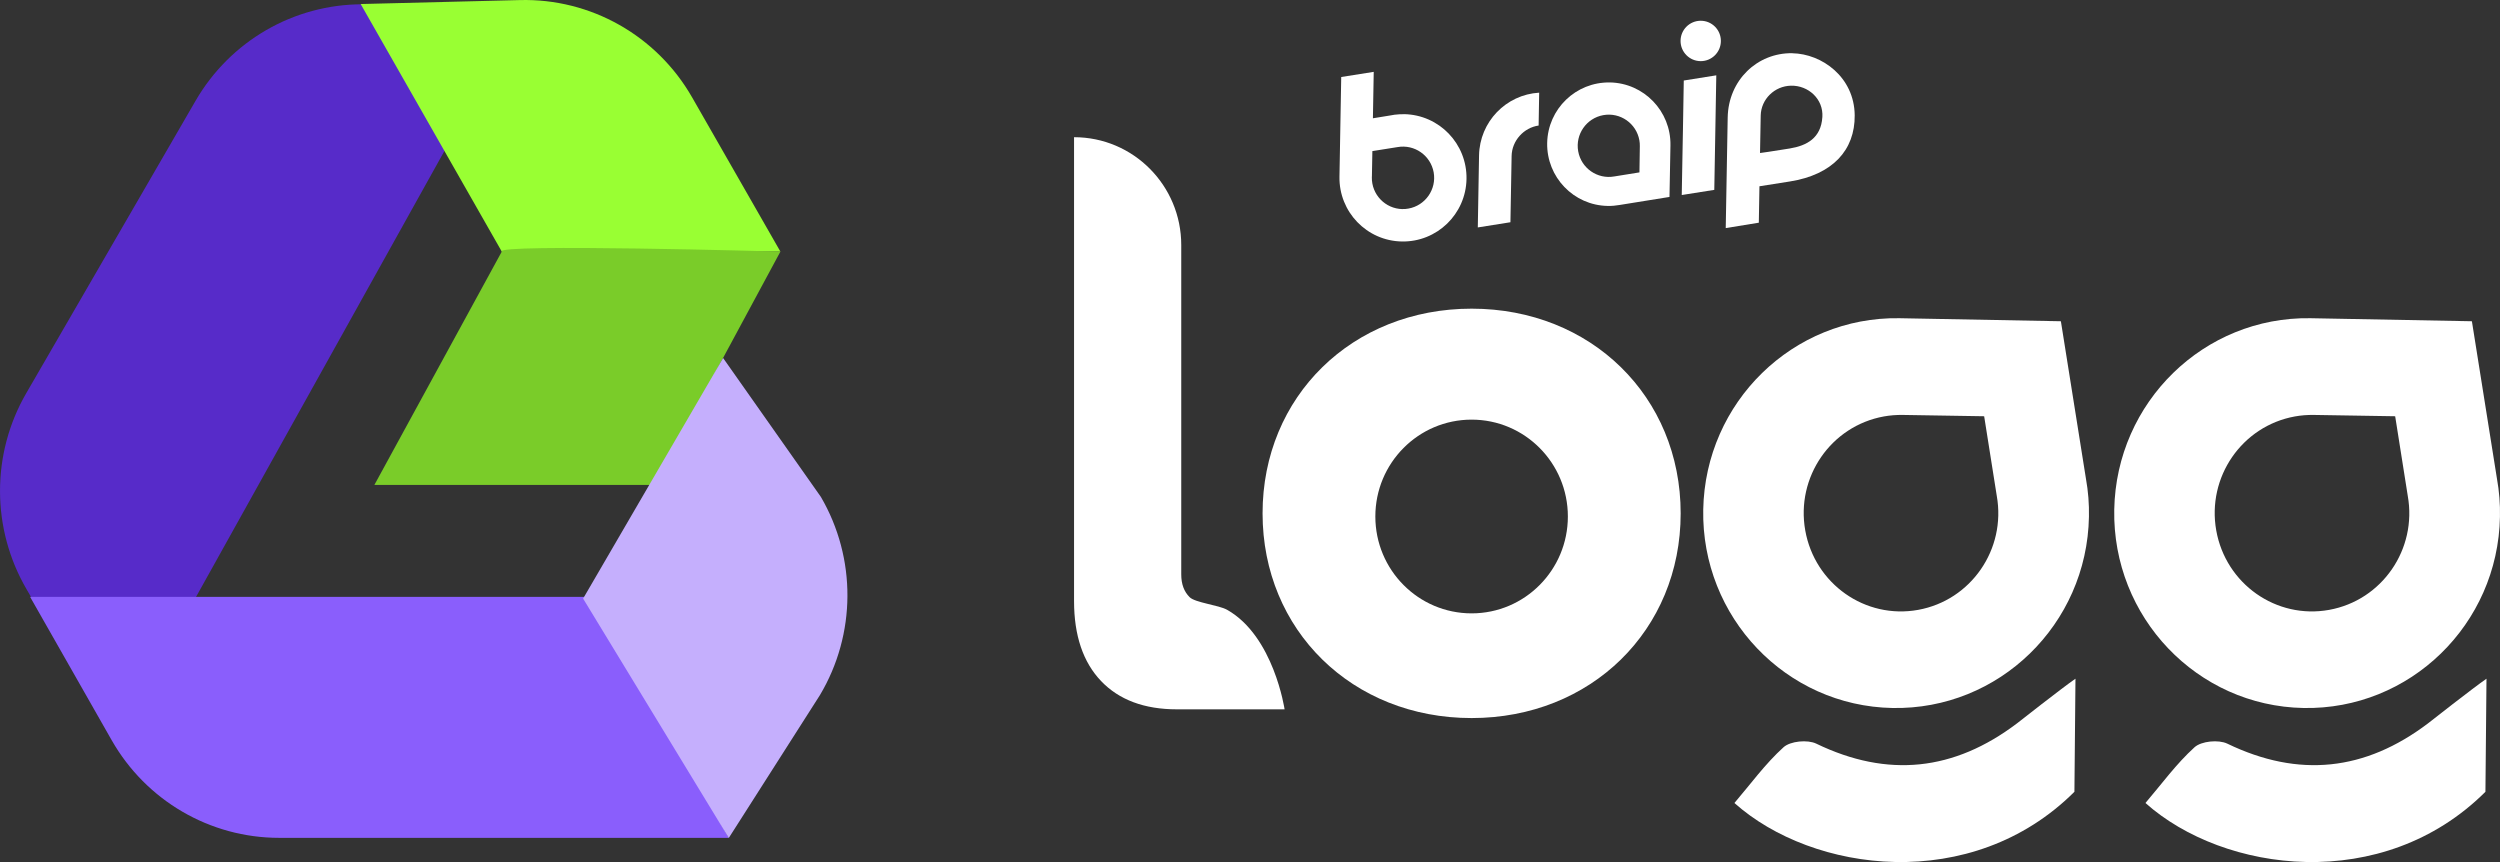
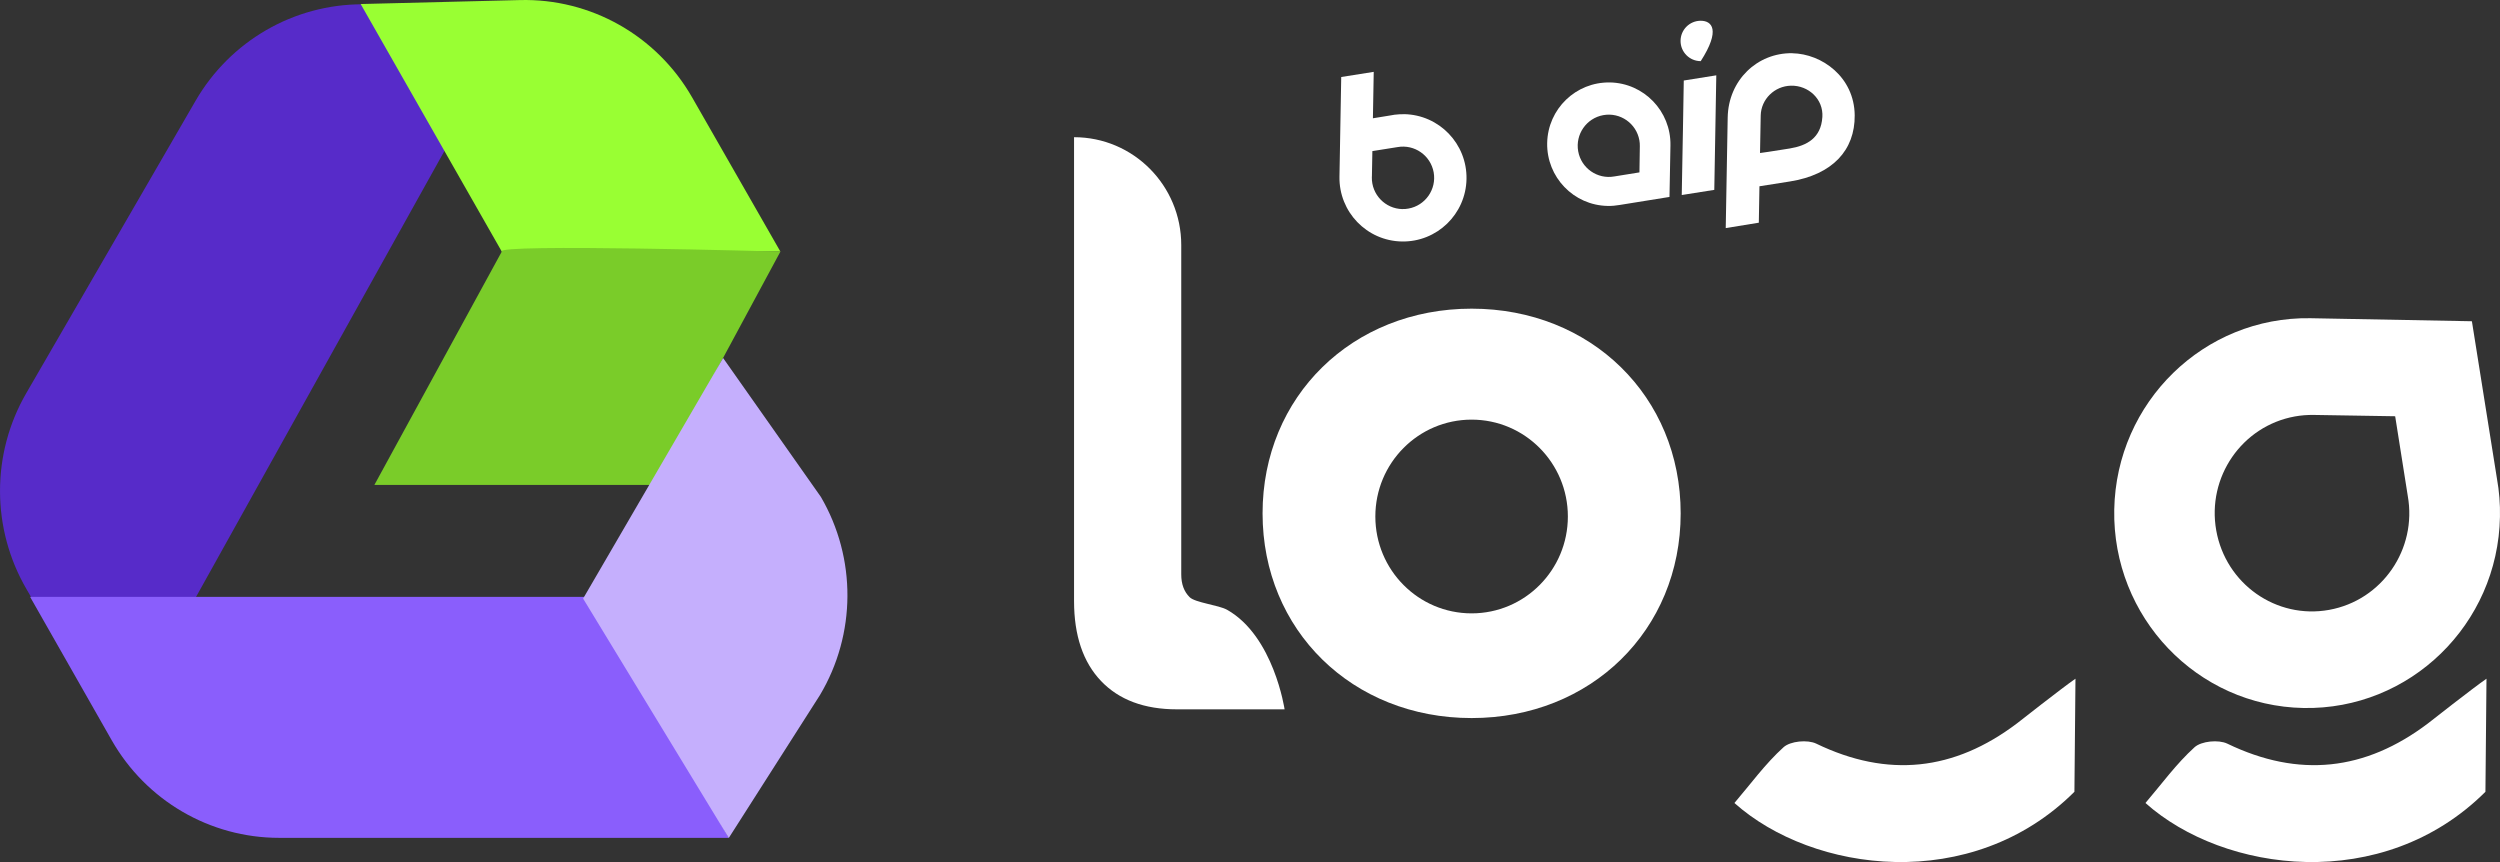
<svg xmlns="http://www.w3.org/2000/svg" width="116" height="40" viewBox="0 0 116 40" fill="none">
  <rect x="0" y="0" width="116" height="40" fill="#333333" stroke="none" />
  <g clip-path="url(#clip0_0_467)">
    <path d="M16.816 0.199H24.413L10.038 26.006L5.352 34.418L1.228 27.334C-0.404 24.528 -0.409 21.053 1.218 18.244L9.076 4.674C10.682 1.903 13.628 0.199 16.816 0.199Z" fill="#572BC9" />
    <path d="M16.735 0.187L23.283 11.674H36.211L32.112 4.514C30.472 1.65 27.407 -0.081 24.123 0.003C20.721 0.09 16.916 0.187 16.735 0.187Z" fill="#99FF33" />
    <path d="M23.283 11.674L17.371 22.501H30.374L36.211 11.674C36.211 11.674 22.906 11.295 23.283 11.674Z" fill="#7ACC29" />
    <path d="M1.395 27.696H27.474L33.817 38.876H12.951C9.741 38.876 6.775 37.146 5.18 34.342L1.396 27.694L1.395 27.696Z" fill="#8A5EFC" />
    <path d="M33.552 16.611L38.088 23.055C39.747 25.897 39.731 29.424 38.046 32.251L33.815 38.882L27.056 27.774L33.552 16.611Z" fill="#C5AFFD" />
    <path d="M74.701 3.826C73.122 3.797 71.818 5.055 71.789 6.637C71.76 8.218 73.015 9.526 74.594 9.555C74.782 9.559 74.971 9.543 75.156 9.51L77.464 9.138C77.464 9.138 77.509 6.778 77.509 6.74C77.534 5.158 76.278 3.855 74.7 3.825L74.701 3.826ZM76.07 7.999L74.902 8.187C74.118 8.327 73.368 7.804 73.228 7.019C73.088 6.233 73.61 5.483 74.394 5.342C75.177 5.202 75.927 5.724 76.067 6.51C76.084 6.603 76.09 6.696 76.088 6.791L76.07 7.999Z" fill="white" />
    <path d="M78.127 3.736L78.087 6.115L78.077 6.624L78.033 9.049L79.543 8.81L79.581 6.651L79.59 6.141L79.636 3.495L78.127 3.736Z" fill="white" />
-     <path d="M71.418 4.3C69.872 4.391 68.656 5.658 68.628 7.21L68.57 10.553L70.084 10.312L70.139 7.237C70.152 6.525 70.707 5.922 71.392 5.825L71.418 4.301V4.3Z" fill="white" />
    <path d="M65.151 5.299C65.011 5.296 64.871 5.305 64.731 5.321H64.719C64.657 5.331 64.594 5.34 64.533 5.353L63.703 5.488L63.741 3.334L62.233 3.573L62.151 8.198C62.122 9.829 63.417 11.176 65.046 11.205C66.674 11.234 68.017 9.937 68.046 8.304C68.075 6.673 66.78 5.326 65.151 5.297V5.299ZM65.07 9.702C64.272 9.684 63.638 9.025 63.654 8.224C63.654 8.205 63.654 8.187 63.657 8.168L63.678 7.011L64.846 6.825C65.633 6.686 66.382 7.212 66.523 7.999C66.661 8.786 66.137 9.539 65.35 9.678C65.257 9.696 65.164 9.702 65.07 9.7V9.702Z" fill="white" />
    <path d="M83.164 2.469C81.54 2.442 80.196 3.719 80.165 5.451L80.074 10.583L81.609 10.333L81.638 8.643C81.638 8.643 82.507 8.508 83.058 8.419C85.019 8.105 86.073 6.977 86.058 5.35C86.041 3.576 84.538 2.495 83.162 2.471L83.164 2.469ZM84.557 5.434C84.496 6.407 83.834 6.759 83.047 6.889C82.269 7.02 81.665 7.1 81.665 7.1L81.697 5.363C81.712 4.602 82.34 3.992 83.1 3.976C83.904 3.957 84.612 4.593 84.558 5.433L84.557 5.434Z" fill="white" />
-     <path d="M78.914 2.837C79.431 2.837 79.849 2.417 79.849 1.9C79.849 1.382 79.431 0.963 78.914 0.963C78.397 0.963 77.978 1.382 77.978 1.9C77.978 2.417 78.397 2.837 78.914 2.837Z" fill="white" />
+     <path d="M78.914 2.837C79.849 1.382 79.431 0.963 78.914 0.963C78.397 0.963 77.978 1.382 77.978 1.9C77.978 2.417 78.397 2.837 78.914 2.837Z" fill="white" />
    <path d="M96.302 31.492C96.286 33.241 96.269 34.99 96.253 36.739C91.489 41.489 84.111 40.504 80.477 37.259C81.224 36.386 81.909 35.438 82.756 34.672C83.072 34.386 83.87 34.31 84.274 34.505C87.593 36.107 90.668 35.773 93.589 33.564C93.589 33.564 95.72 31.889 96.303 31.491L96.302 31.492Z" fill="white" />
    <path d="M115.373 31.492C115.357 33.241 115.34 34.99 115.324 36.739C110.56 41.489 103.183 40.504 99.549 37.259C100.295 36.386 100.981 35.438 101.827 34.672C102.143 34.386 102.941 34.31 103.346 34.505C106.665 36.107 109.74 35.773 112.66 33.564C112.66 33.564 114.791 31.889 115.375 31.491L115.373 31.492Z" fill="white" />
    <path d="M49.838 6.366C52.584 6.366 54.81 8.606 54.81 11.369V26.651C54.81 27.102 54.94 27.454 55.2 27.71C55.46 27.966 56.548 28.075 56.937 28.294C59.105 29.518 59.605 32.913 59.605 32.913H54.609C53.096 32.913 51.924 32.474 51.088 31.599C50.254 30.723 49.836 29.486 49.836 27.892V6.366H49.838Z" fill="white" />
-     <path d="M79.03 23.643C78.937 28.635 82.87 32.758 87.81 32.851C92.751 32.944 96.835 28.974 96.927 23.981C96.94 23.389 96.893 22.79 96.787 22.206L95.625 14.906C95.625 14.906 88.252 14.765 88.134 14.765C83.193 14.687 79.122 18.659 79.03 23.647V23.643ZM92.065 19.314L92.65 23.007C93.091 25.486 91.457 27.854 89.001 28.298C86.547 28.743 84.206 27.094 83.764 24.615C83.322 22.135 84.956 19.768 87.412 19.323C87.701 19.271 87.992 19.249 88.285 19.253L92.059 19.314H92.064H92.065Z" fill="white" />
    <path d="M98.101 23.643C98.008 28.635 101.941 32.758 106.881 32.851C111.822 32.944 115.906 28.974 115.998 23.981C116.011 23.389 115.964 22.79 115.858 22.206L114.696 14.906C114.696 14.906 107.323 14.765 107.205 14.765C102.264 14.687 98.193 18.659 98.101 23.647V23.643ZM111.136 19.314L111.72 23.007C112.162 25.486 110.528 27.854 108.072 28.298C105.618 28.743 103.276 27.094 102.834 24.615C102.393 22.135 104.027 19.768 106.483 19.323C106.771 19.271 107.063 19.249 107.356 19.253L111.13 19.314H111.134H111.136Z" fill="white" />
    <path d="M68.283 14.322C62.745 14.322 58.583 18.398 58.583 23.82C58.583 29.242 62.745 33.318 68.283 33.318C73.821 33.318 77.983 29.242 77.983 23.82C77.983 18.398 73.821 14.322 68.283 14.322ZM68.283 28.46C65.815 28.46 63.816 26.448 63.816 23.965C63.816 21.483 65.815 19.471 68.283 19.471C70.75 19.471 72.749 21.483 72.749 23.965C72.749 26.448 70.75 28.46 68.283 28.46Z" fill="white" />
  </g>
  <defs>
    <clipPath id="clip0_0_467">
      <rect width="116" height="40" fill="white" />
    </clipPath>
  </defs>
</svg>